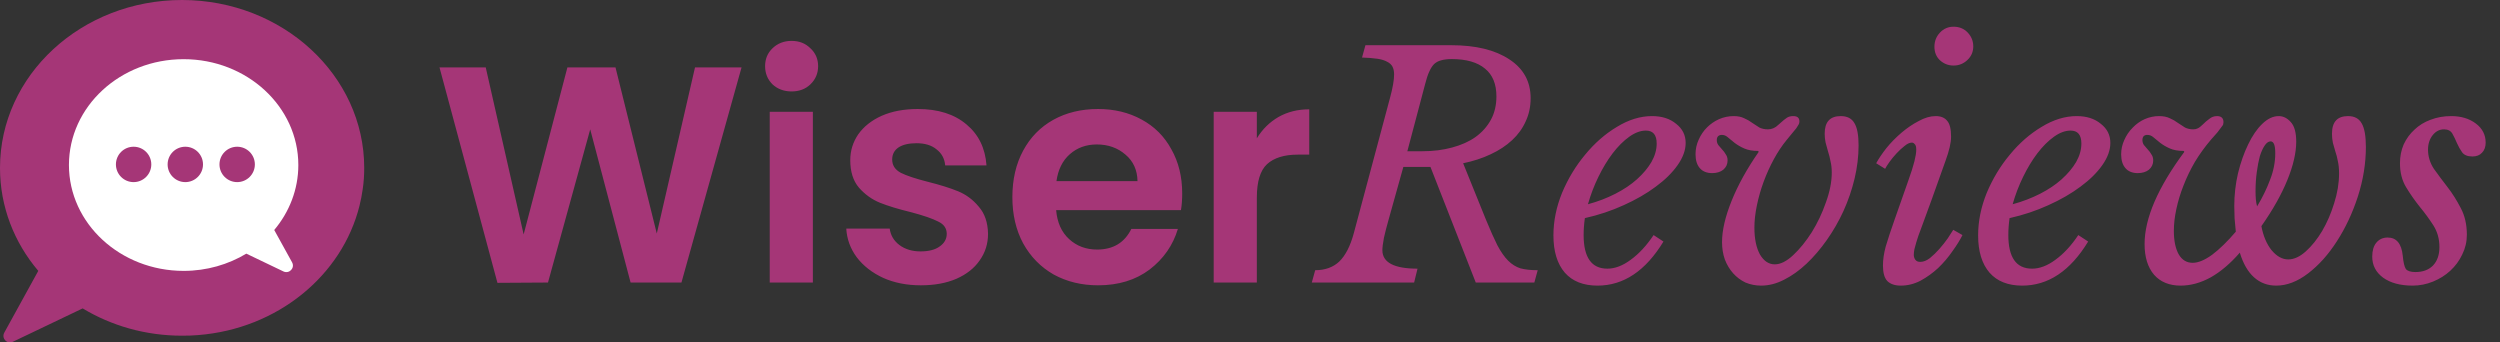
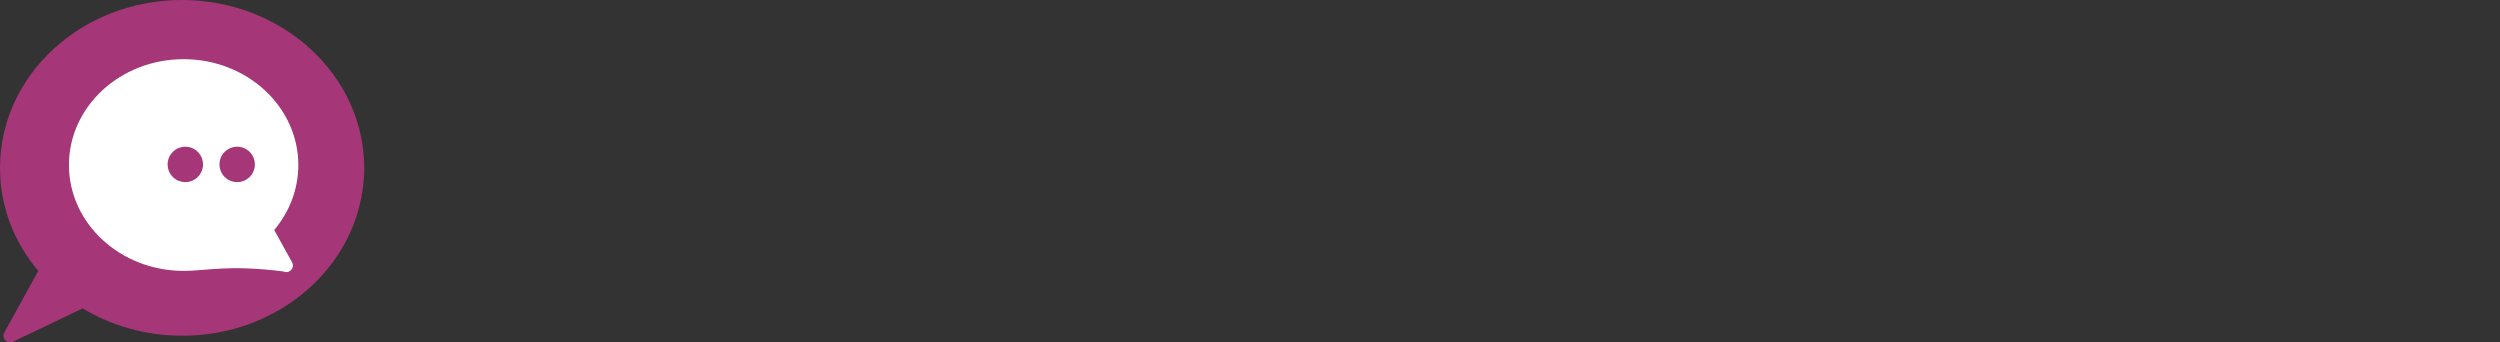
<svg xmlns="http://www.w3.org/2000/svg" width="292" height="40" viewBox="0 0 292 40" fill="none">
  <rect x="0" y="0" width="292" height="40" fill="#333333" stroke="none" />
  <path d="M42.541 19.614C42.541 20.469 42.487 21.288 42.363 22.108C42.274 22.749 42.149 23.39 41.989 24.032C39.958 32.191 32.404 38.408 23.141 39.138C22.517 39.192 21.894 39.209 21.27 39.209C16.977 39.209 12.987 38.034 9.655 36.021L1.496 39.922C0.819 40.243 0.143 39.512 0.499 38.853L4.471 31.638C1.657 28.325 0 24.139 0 19.614C0 8.783 9.513 0 21.27 0C33.01 0.018 42.541 8.8 42.541 19.614Z" fill="#A53677" />
-   <path d="M21.449 6.912C28.842 6.912 34.845 12.452 34.845 19.275C34.845 22.126 33.794 24.762 32.03 26.864L34.115 30.641C34.471 31.3 33.794 32.013 33.117 31.71L28.77 29.625C26.668 30.89 24.157 31.639 21.449 31.639C14.056 31.639 8.052 26.098 8.052 19.275C8.052 12.452 14.038 6.912 21.449 6.912Z" fill="white" />
-   <path d="M15.605 21.271C16.747 21.271 17.672 20.345 17.672 19.204C17.672 18.063 16.747 17.138 15.605 17.138C14.464 17.138 13.539 18.063 13.539 19.204C13.539 20.345 14.464 21.271 15.605 21.271Z" fill="#A53677" />
+   <path d="M21.449 6.912C28.842 6.912 34.845 12.452 34.845 19.275C34.845 22.126 33.794 24.762 32.03 26.864L34.115 30.641C34.471 31.3 33.794 32.013 33.117 31.71C26.668 30.89 24.157 31.639 21.449 31.639C14.056 31.639 8.052 26.098 8.052 19.275C8.052 12.452 14.038 6.912 21.449 6.912Z" fill="white" />
  <path d="M21.645 21.271C22.786 21.271 23.711 20.345 23.711 19.204C23.711 18.063 22.786 17.138 21.645 17.138C20.503 17.138 19.578 18.063 19.578 19.204C19.578 20.345 20.503 21.271 21.645 21.271Z" fill="#A53677" />
  <path d="M27.702 21.271C28.843 21.271 29.768 20.345 29.768 19.204C29.768 18.063 28.843 17.138 27.702 17.138C26.56 17.138 25.635 18.063 25.635 19.204C25.635 20.345 26.56 21.271 27.702 21.271Z" fill="#A53677" />
-   <path d="M86.613 7.872L79.593 33H73.653L68.937 15.108L64.005 33L58.101 33.036L51.333 7.872H56.733L61.161 27.384L66.273 7.872H71.889L76.713 27.276L81.177 7.872H86.613ZM92.46 10.68C91.572 10.68 90.828 10.404 90.228 9.852C89.652 9.276 89.364 8.568 89.364 7.728C89.364 6.888 89.652 6.192 90.228 5.64C90.828 5.064 91.572 4.776 92.46 4.776C93.348 4.776 94.08 5.064 94.656 5.64C95.256 6.192 95.556 6.888 95.556 7.728C95.556 8.568 95.256 9.276 94.656 9.852C94.08 10.404 93.348 10.68 92.46 10.68ZM94.944 13.056V33H89.904V13.056H94.944ZM107.555 33.324C105.923 33.324 104.459 33.036 103.163 32.46C101.867 31.86 100.835 31.056 100.067 30.048C99.323 29.04 98.915 27.924 98.844 26.7H103.919C104.015 27.468 104.387 28.104 105.035 28.608C105.707 29.112 106.535 29.364 107.519 29.364C108.479 29.364 109.223 29.172 109.751 28.788C110.303 28.404 110.579 27.912 110.579 27.312C110.579 26.664 110.243 26.184 109.571 25.872C108.923 25.536 107.879 25.176 106.439 24.792C104.951 24.432 103.727 24.06 102.767 23.676C101.831 23.292 101.015 22.704 100.319 21.912C99.647 21.12 99.311 20.052 99.311 18.708C99.311 17.604 99.624 16.596 100.247 15.684C100.895 14.772 101.807 14.052 102.983 13.524C104.183 12.996 105.587 12.732 107.195 12.732C109.571 12.732 111.467 13.332 112.883 14.532C114.299 15.708 115.079 17.304 115.223 19.32H110.399C110.327 18.528 109.991 17.904 109.391 17.448C108.815 16.968 108.035 16.728 107.051 16.728C106.139 16.728 105.431 16.896 104.927 17.232C104.447 17.568 104.207 18.036 104.207 18.636C104.207 19.308 104.543 19.824 105.215 20.184C105.887 20.52 106.931 20.868 108.347 21.228C109.787 21.588 110.975 21.96 111.911 22.344C112.847 22.728 113.651 23.328 114.323 24.144C115.019 24.936 115.379 25.992 115.403 27.312C115.403 28.464 115.079 29.496 114.431 30.408C113.807 31.32 112.895 32.04 111.695 32.568C110.519 33.072 109.139 33.324 107.555 33.324ZM138.081 22.596C138.081 23.316 138.033 23.964 137.937 24.54H123.357C123.477 25.98 123.981 27.108 124.869 27.924C125.757 28.74 126.849 29.148 128.145 29.148C130.017 29.148 131.349 28.344 132.141 26.736H137.577C137.001 28.656 135.897 30.24 134.265 31.488C132.633 32.712 130.629 33.324 128.253 33.324C126.333 33.324 124.605 32.904 123.069 32.064C121.557 31.2 120.369 29.988 119.505 28.428C118.665 26.868 118.245 25.068 118.245 23.028C118.245 20.964 118.665 19.152 119.505 17.592C120.345 16.032 121.521 14.832 123.033 13.992C124.545 13.152 126.285 12.732 128.253 12.732C130.149 12.732 131.841 13.14 133.329 13.956C134.841 14.772 136.005 15.936 136.821 17.448C137.661 18.936 138.081 20.652 138.081 22.596ZM132.861 21.156C132.837 19.86 132.369 18.828 131.457 18.06C130.545 17.268 129.429 16.872 128.109 16.872C126.861 16.872 125.805 17.256 124.941 18.024C124.101 18.768 123.585 19.812 123.393 21.156H132.861ZM146.799 16.152C147.447 15.096 148.287 14.268 149.319 13.668C150.375 13.068 151.575 12.768 152.919 12.768V18.06H151.587C150.003 18.06 148.803 18.432 147.987 19.176C147.195 19.92 146.799 21.216 146.799 23.064V33H141.759V13.056H146.799V16.152ZM162.218 25.548C161.978 26.388 161.786 27.132 161.642 27.78C161.522 28.428 161.462 28.908 161.462 29.22C161.462 30.66 162.83 31.38 165.566 31.38L165.17 33H153.218L153.614 31.56C154.766 31.56 155.702 31.224 156.422 30.552C157.142 29.856 157.706 28.764 158.114 27.276L162.362 11.4C162.674 10.248 162.83 9.348 162.83 8.7C162.83 8.34 162.77 8.04 162.65 7.8C162.53 7.56 162.326 7.368 162.038 7.224C161.75 7.056 161.366 6.936 160.886 6.864C160.406 6.792 159.806 6.744 159.086 6.72L159.482 5.28H169.49C172.37 5.28 174.638 5.832 176.294 6.936C177.95 8.016 178.778 9.528 178.778 11.472C178.778 12.456 178.586 13.356 178.202 14.172C177.842 14.988 177.314 15.72 176.618 16.368C175.922 17.016 175.082 17.568 174.098 18.024C173.138 18.48 172.07 18.828 170.894 19.068L173.558 25.656C174.062 26.88 174.506 27.876 174.89 28.644C175.298 29.412 175.718 30.012 176.15 30.444C176.582 30.876 177.062 31.176 177.59 31.344C178.142 31.488 178.814 31.56 179.606 31.56L179.21 33H172.37L167.078 19.5H163.91L162.218 25.548ZM164.378 17.664H166.142C167.39 17.664 168.542 17.52 169.598 17.232C170.678 16.944 171.59 16.536 172.334 16.008C173.102 15.456 173.702 14.784 174.134 13.992C174.566 13.2 174.782 12.288 174.782 11.256C174.782 9.816 174.338 8.736 173.45 8.016C172.562 7.272 171.266 6.9 169.562 6.9C169.082 6.9 168.674 6.948 168.338 7.044C168.026 7.116 167.75 7.26 167.51 7.476C167.294 7.692 167.102 7.992 166.934 8.376C166.766 8.736 166.61 9.204 166.466 9.78L164.378 17.664ZM194.292 28.212C192.204 31.644 189.636 33.36 186.588 33.36C184.932 33.36 183.66 32.856 182.772 31.848C181.884 30.816 181.44 29.364 181.44 27.492C181.44 25.836 181.776 24.18 182.448 22.524C183.144 20.868 184.044 19.38 185.148 18.06C186.252 16.716 187.488 15.636 188.856 14.82C190.224 13.98 191.592 13.56 192.96 13.56C194.112 13.56 195.048 13.86 195.768 14.46C196.512 15.036 196.884 15.78 196.884 16.692C196.884 17.532 196.572 18.396 195.948 19.284C195.324 20.172 194.472 21.012 193.392 21.804C192.336 22.596 191.088 23.316 189.648 23.964C188.232 24.612 186.72 25.116 185.112 25.476C185.064 25.812 185.028 26.148 185.004 26.484C184.98 26.796 184.968 27.12 184.968 27.456C184.968 30.072 185.892 31.38 187.74 31.38C188.628 31.38 189.54 31.032 190.476 30.336C191.436 29.64 192.324 28.68 193.14 27.456L194.292 28.212ZM192.24 15.252C191.616 15.252 190.968 15.492 190.296 15.972C189.624 16.452 188.976 17.1 188.352 17.916C187.752 18.708 187.2 19.62 186.696 20.652C186.192 21.684 185.784 22.752 185.472 23.856C186.624 23.544 187.692 23.136 188.676 22.632C189.66 22.128 190.5 21.564 191.196 20.94C191.916 20.292 192.48 19.62 192.888 18.924C193.296 18.204 193.5 17.484 193.5 16.764C193.5 15.756 193.08 15.252 192.24 15.252ZM213.95 20.148C213.95 19.668 213.902 19.236 213.806 18.852C213.734 18.444 213.638 18.06 213.518 17.7C213.422 17.34 213.326 16.992 213.23 16.656C213.158 16.32 213.122 15.972 213.122 15.612C213.122 14.244 213.746 13.56 214.994 13.56C215.738 13.56 216.266 13.824 216.578 14.352C216.914 14.88 217.082 15.756 217.082 16.98C217.082 18.252 216.926 19.548 216.614 20.868C216.302 22.164 215.87 23.424 215.318 24.648C214.766 25.848 214.118 26.976 213.374 28.032C212.63 29.088 211.838 30.012 210.998 30.804C210.158 31.596 209.282 32.22 208.37 32.676C207.482 33.132 206.594 33.36 205.706 33.36C205.058 33.36 204.446 33.24 203.87 33C203.318 32.736 202.838 32.376 202.43 31.92C202.022 31.464 201.698 30.924 201.458 30.3C201.242 29.676 201.134 29.004 201.134 28.284C201.134 26.916 201.506 25.308 202.25 23.46C202.994 21.612 204.05 19.704 205.418 17.736L205.346 17.628C204.698 17.628 204.158 17.532 203.726 17.34C203.294 17.148 202.922 16.932 202.61 16.692C202.322 16.452 202.058 16.236 201.818 16.044C201.602 15.852 201.374 15.756 201.134 15.756C200.726 15.756 200.522 15.96 200.522 16.368C200.522 16.584 200.582 16.776 200.702 16.944C200.846 17.112 200.99 17.28 201.134 17.448C201.302 17.616 201.446 17.808 201.566 18.024C201.71 18.216 201.782 18.456 201.782 18.744C201.782 19.176 201.614 19.536 201.278 19.824C200.942 20.088 200.51 20.22 199.982 20.22C199.358 20.22 198.878 20.028 198.542 19.644C198.206 19.26 198.038 18.72 198.038 18.024C198.038 17.424 198.158 16.86 198.398 16.332C198.638 15.78 198.962 15.3 199.37 14.892C199.778 14.484 200.246 14.16 200.774 13.92C201.326 13.68 201.902 13.56 202.502 13.56C202.982 13.56 203.39 13.644 203.726 13.812C204.062 13.956 204.374 14.136 204.662 14.352C204.95 14.544 205.226 14.724 205.49 14.892C205.778 15.036 206.114 15.108 206.498 15.108C206.954 15.108 207.362 14.928 207.722 14.568C208.226 14.112 208.562 13.836 208.73 13.74C208.922 13.62 209.162 13.56 209.45 13.56C209.93 13.56 210.17 13.764 210.17 14.172C210.17 14.268 210.158 14.352 210.134 14.424C210.11 14.496 210.05 14.604 209.954 14.748C209.882 14.892 209.738 15.084 209.522 15.324C209.33 15.564 209.054 15.9 208.694 16.332C208.142 17.004 207.638 17.76 207.182 18.6C206.726 19.44 206.33 20.316 205.994 21.228C205.658 22.14 205.394 23.064 205.202 24C205.01 24.912 204.914 25.776 204.914 26.592C204.914 27.888 205.13 28.932 205.562 29.724C206.018 30.492 206.594 30.876 207.29 30.876C207.962 30.876 208.682 30.516 209.45 29.796C210.218 29.076 210.938 28.188 211.61 27.132C212.282 26.052 212.834 24.888 213.266 23.64C213.722 22.392 213.95 21.228 213.95 20.148ZM222.882 21.12C223.218 20.184 223.458 19.428 223.602 18.852C223.746 18.276 223.818 17.82 223.818 17.484C223.818 17.148 223.758 16.932 223.638 16.836C223.542 16.716 223.434 16.656 223.314 16.656C223.05 16.656 222.762 16.788 222.45 17.052C222.138 17.292 221.826 17.58 221.514 17.916C221.202 18.252 220.926 18.588 220.686 18.924C220.446 19.26 220.278 19.524 220.182 19.716L219.138 19.068C219.426 18.54 219.822 17.952 220.326 17.304C220.854 16.656 221.442 16.056 222.09 15.504C222.738 14.952 223.41 14.496 224.106 14.136C224.802 13.752 225.462 13.56 226.086 13.56C226.686 13.56 227.13 13.74 227.418 14.1C227.73 14.436 227.886 15.06 227.886 15.972C227.886 16.668 227.67 17.604 227.238 18.78C226.83 19.956 226.29 21.468 225.618 23.316L224.286 26.952C224.238 27.072 224.166 27.264 224.07 27.528C223.998 27.768 223.914 28.032 223.818 28.32C223.746 28.584 223.674 28.848 223.602 29.112C223.554 29.376 223.53 29.592 223.53 29.76C223.53 29.976 223.59 30.168 223.71 30.336C223.83 30.504 224.022 30.588 224.286 30.588C224.646 30.588 225.018 30.444 225.402 30.156C225.786 29.844 226.158 29.484 226.518 29.076C226.878 28.668 227.202 28.26 227.49 27.852C227.778 27.42 227.994 27.084 228.138 26.844L229.218 27.456C228.93 28.032 228.534 28.668 228.03 29.364C227.55 30.06 226.998 30.708 226.374 31.308C225.75 31.884 225.066 32.376 224.322 32.784C223.578 33.168 222.81 33.36 222.018 33.36C221.322 33.36 220.794 33.18 220.434 32.82C220.098 32.46 219.93 31.86 219.93 31.02C219.93 30.324 220.038 29.58 220.254 28.788C220.494 27.972 220.83 26.952 221.262 25.728L222.882 21.12ZM228.174 7.656C227.574 7.656 227.046 7.452 226.59 7.044C226.158 6.636 225.942 6.108 225.942 5.46C225.942 4.812 226.158 4.26 226.59 3.804C227.022 3.348 227.55 3.12 228.174 3.12C228.846 3.12 229.398 3.348 229.83 3.804C230.262 4.26 230.478 4.8 230.478 5.424C230.478 6.048 230.25 6.576 229.794 7.008C229.338 7.44 228.798 7.656 228.174 7.656ZM243.897 28.212C241.809 31.644 239.241 33.36 236.193 33.36C234.537 33.36 233.265 32.856 232.377 31.848C231.489 30.816 231.045 29.364 231.045 27.492C231.045 25.836 231.381 24.18 232.053 22.524C232.749 20.868 233.649 19.38 234.753 18.06C235.857 16.716 237.093 15.636 238.461 14.82C239.829 13.98 241.197 13.56 242.565 13.56C243.717 13.56 244.653 13.86 245.373 14.46C246.117 15.036 246.489 15.78 246.489 16.692C246.489 17.532 246.177 18.396 245.553 19.284C244.929 20.172 244.077 21.012 242.997 21.804C241.941 22.596 240.693 23.316 239.253 23.964C237.837 24.612 236.325 25.116 234.717 25.476C234.669 25.812 234.633 26.148 234.609 26.484C234.585 26.796 234.573 27.12 234.573 27.456C234.573 30.072 235.497 31.38 237.345 31.38C238.233 31.38 239.145 31.032 240.081 30.336C241.041 29.64 241.929 28.68 242.745 27.456L243.897 28.212ZM241.845 15.252C241.221 15.252 240.573 15.492 239.901 15.972C239.229 16.452 238.581 17.1 237.957 17.916C237.357 18.708 236.805 19.62 236.301 20.652C235.797 21.684 235.389 22.752 235.077 23.856C236.229 23.544 237.297 23.136 238.281 22.632C239.265 22.128 240.105 21.564 240.801 20.94C241.521 20.292 242.085 19.62 242.493 18.924C242.901 18.204 243.105 17.484 243.105 16.764C243.105 15.756 242.685 15.252 241.845 15.252ZM261.611 29.508C260.531 30.756 259.403 31.716 258.227 32.388C257.051 33.036 255.875 33.36 254.699 33.36C253.379 33.36 252.347 32.94 251.603 32.1C250.859 31.236 250.487 30.036 250.487 28.5C250.487 25.5 252.035 21.912 255.131 17.736L255.059 17.628C254.411 17.628 253.871 17.532 253.439 17.34C253.007 17.148 252.635 16.932 252.323 16.692C252.035 16.452 251.771 16.236 251.531 16.044C251.315 15.852 251.075 15.756 250.811 15.756C250.427 15.756 250.235 15.96 250.235 16.368C250.235 16.584 250.295 16.776 250.415 16.944C250.559 17.112 250.703 17.28 250.847 17.448C251.015 17.616 251.159 17.808 251.279 18.024C251.423 18.216 251.495 18.456 251.495 18.744C251.495 19.176 251.327 19.536 250.991 19.824C250.655 20.088 250.223 20.22 249.695 20.22C249.071 20.22 248.591 20.028 248.255 19.644C247.919 19.26 247.751 18.72 247.751 18.024C247.751 17.448 247.871 16.896 248.111 16.368C248.351 15.816 248.675 15.336 249.083 14.928C249.491 14.496 249.959 14.16 250.487 13.92C251.039 13.68 251.603 13.56 252.179 13.56C252.683 13.56 253.103 13.644 253.439 13.812C253.775 13.956 254.087 14.136 254.375 14.352C254.663 14.544 254.939 14.724 255.203 14.892C255.491 15.036 255.815 15.108 256.175 15.108C256.367 15.108 256.535 15.072 256.679 15C256.847 14.928 257.039 14.784 257.255 14.568C257.519 14.304 257.783 14.076 258.047 13.884C258.311 13.668 258.611 13.56 258.947 13.56C259.451 13.56 259.703 13.8 259.703 14.28C259.703 14.352 259.691 14.436 259.667 14.532C259.643 14.604 259.571 14.712 259.451 14.856C259.355 15 259.211 15.192 259.019 15.432C258.827 15.648 258.563 15.948 258.227 16.332C257.531 17.148 256.907 18.012 256.355 18.924C255.827 19.836 255.383 20.76 255.023 21.696C254.663 22.608 254.387 23.52 254.195 24.432C254.003 25.32 253.907 26.16 253.907 26.952C253.907 28.128 254.099 29.052 254.483 29.724C254.867 30.372 255.407 30.696 256.103 30.696C256.751 30.696 257.507 30.384 258.371 29.76C259.235 29.112 260.159 28.212 261.143 27.06C261.095 26.556 261.047 26.04 260.999 25.512C260.975 24.984 260.963 24.504 260.963 24.072C260.963 22.776 261.107 21.504 261.395 20.256C261.707 18.984 262.103 17.856 262.583 16.872C263.063 15.864 263.615 15.06 264.239 14.46C264.863 13.86 265.499 13.56 266.147 13.56C266.675 13.56 267.143 13.788 267.551 14.244C267.983 14.7 268.199 15.468 268.199 16.548C268.199 17.844 267.851 19.344 267.155 21.048C266.459 22.752 265.451 24.54 264.131 26.412C264.347 27.564 264.743 28.5 265.319 29.22C265.919 29.94 266.567 30.3 267.263 30.3C267.935 30.3 268.619 29.988 269.315 29.364C270.011 28.74 270.647 27.948 271.223 26.988C271.799 26.004 272.267 24.924 272.627 23.748C273.011 22.548 273.203 21.384 273.203 20.256C273.203 19.704 273.155 19.224 273.059 18.816C272.987 18.408 272.891 18.036 272.771 17.7C272.675 17.34 272.579 17.004 272.483 16.692C272.411 16.356 272.375 15.996 272.375 15.612C272.375 14.244 272.999 13.56 274.247 13.56C274.991 13.56 275.519 13.836 275.831 14.388C276.167 14.94 276.335 15.864 276.335 17.16C276.335 19.08 276.023 21.012 275.399 22.956C274.775 24.876 273.959 26.616 272.951 28.176C271.967 29.712 270.851 30.96 269.603 31.92C268.355 32.88 267.107 33.36 265.859 33.36C264.851 33.36 263.987 33.036 263.267 32.388C262.547 31.74 261.995 30.78 261.611 29.508ZM263.627 24.108C264.251 23.076 264.755 22.044 265.139 21.012C265.547 19.98 265.751 18.936 265.751 17.88C265.751 16.968 265.571 16.512 265.211 16.512C264.971 16.512 264.743 16.668 264.527 16.98C264.311 17.292 264.119 17.712 263.951 18.24C263.807 18.768 263.687 19.392 263.591 20.112C263.495 20.808 263.447 21.552 263.447 22.344C263.447 22.68 263.459 22.992 263.483 23.28C263.507 23.568 263.555 23.844 263.627 24.108ZM280.317 19.068C280.317 18.276 280.461 17.544 280.749 16.872C281.061 16.2 281.481 15.624 282.009 15.144C282.537 14.64 283.161 14.256 283.881 13.992C284.625 13.704 285.429 13.56 286.293 13.56C287.445 13.56 288.405 13.848 289.173 14.424C289.941 15 290.325 15.744 290.325 16.656C290.325 17.16 290.181 17.556 289.893 17.844C289.629 18.132 289.257 18.276 288.777 18.276C288.225 18.276 287.829 18.12 287.589 17.808C287.349 17.472 287.145 17.112 286.977 16.728C286.809 16.32 286.629 15.948 286.437 15.612C286.245 15.276 285.921 15.108 285.465 15.108C284.937 15.108 284.493 15.336 284.133 15.792C283.773 16.248 283.593 16.812 283.593 17.484C283.593 18.276 283.821 19.02 284.277 19.716C284.757 20.388 285.285 21.096 285.861 21.84C286.437 22.584 286.953 23.4 287.409 24.288C287.889 25.176 288.129 26.22 288.129 27.42C288.129 28.236 287.949 29.004 287.589 29.724C287.253 30.444 286.785 31.08 286.185 31.632C285.609 32.16 284.937 32.58 284.169 32.892C283.401 33.204 282.609 33.36 281.793 33.36C280.353 33.36 279.201 33.048 278.337 32.424C277.497 31.8 277.077 30.984 277.077 29.976C277.077 29.28 277.233 28.74 277.545 28.356C277.881 27.948 278.325 27.744 278.877 27.744C279.909 27.744 280.497 28.452 280.641 29.868C280.713 30.636 280.833 31.152 281.001 31.416C281.193 31.656 281.565 31.776 282.117 31.776C282.981 31.776 283.665 31.524 284.169 31.02C284.673 30.492 284.925 29.772 284.925 28.86C284.925 27.9 284.685 27.048 284.205 26.304C283.725 25.56 283.197 24.84 282.621 24.144C282.045 23.424 281.517 22.668 281.037 21.876C280.557 21.084 280.317 20.148 280.317 19.068Z" fill="#A53677" />
</svg>